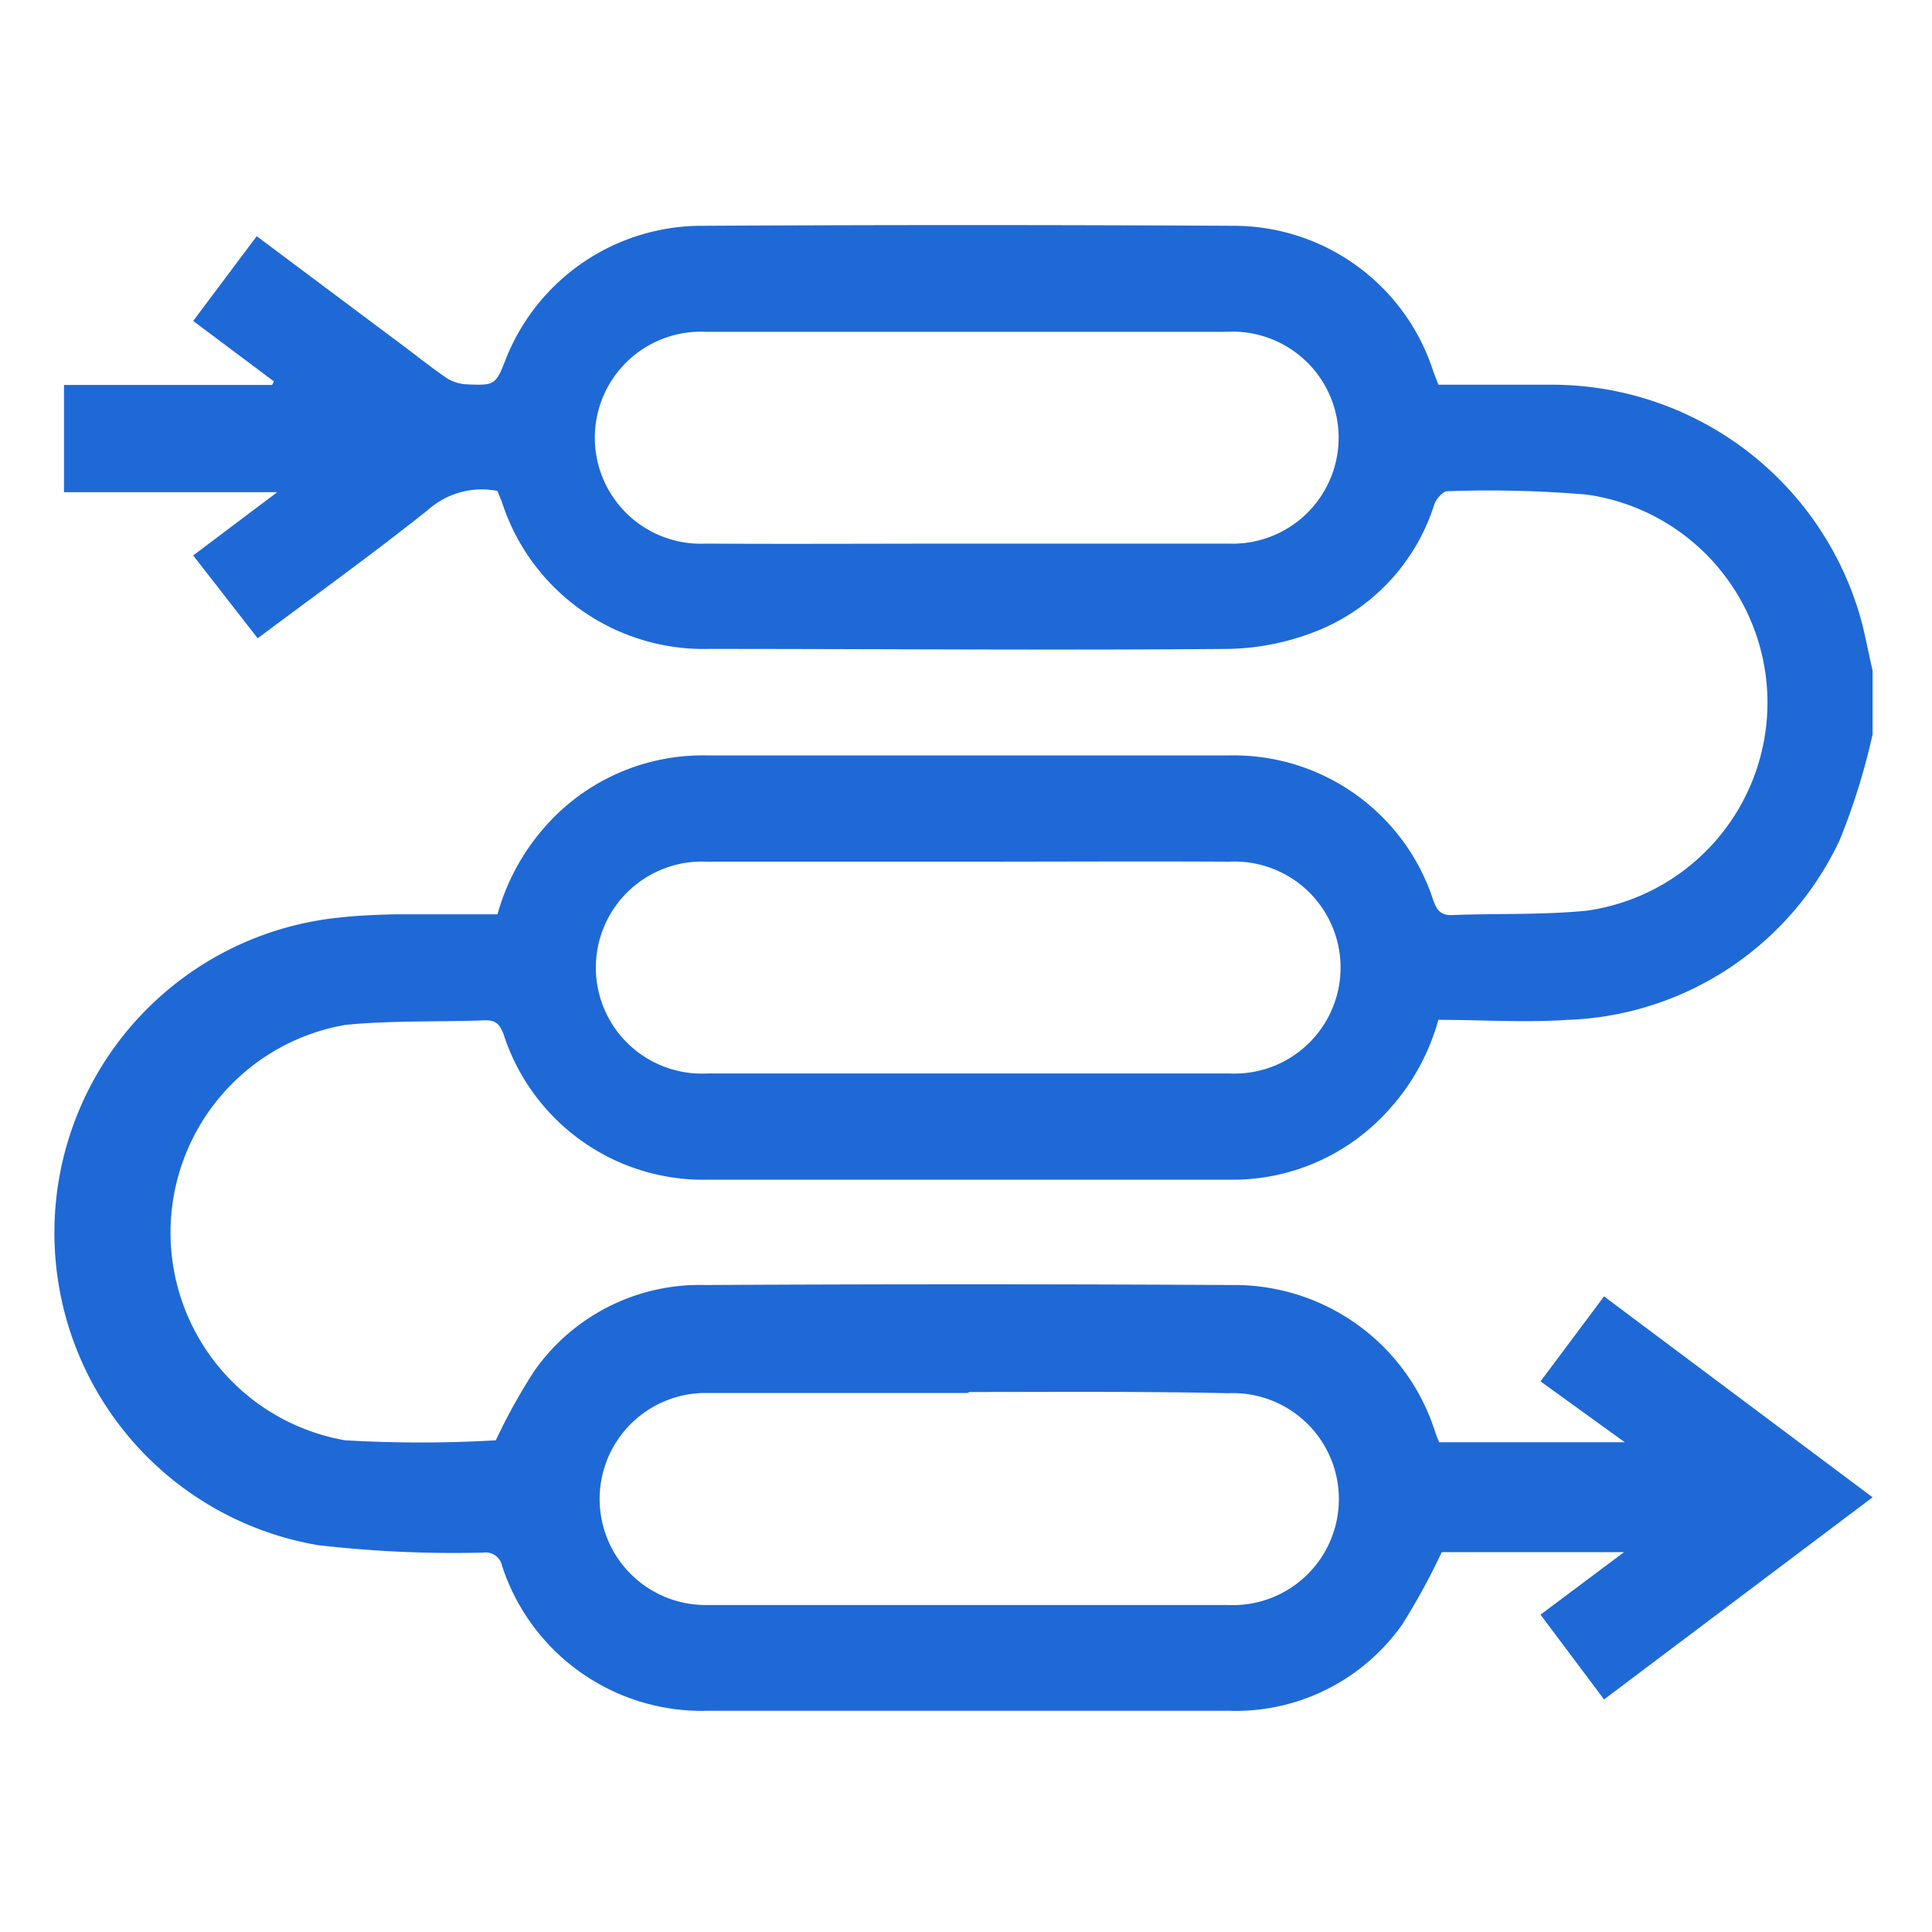
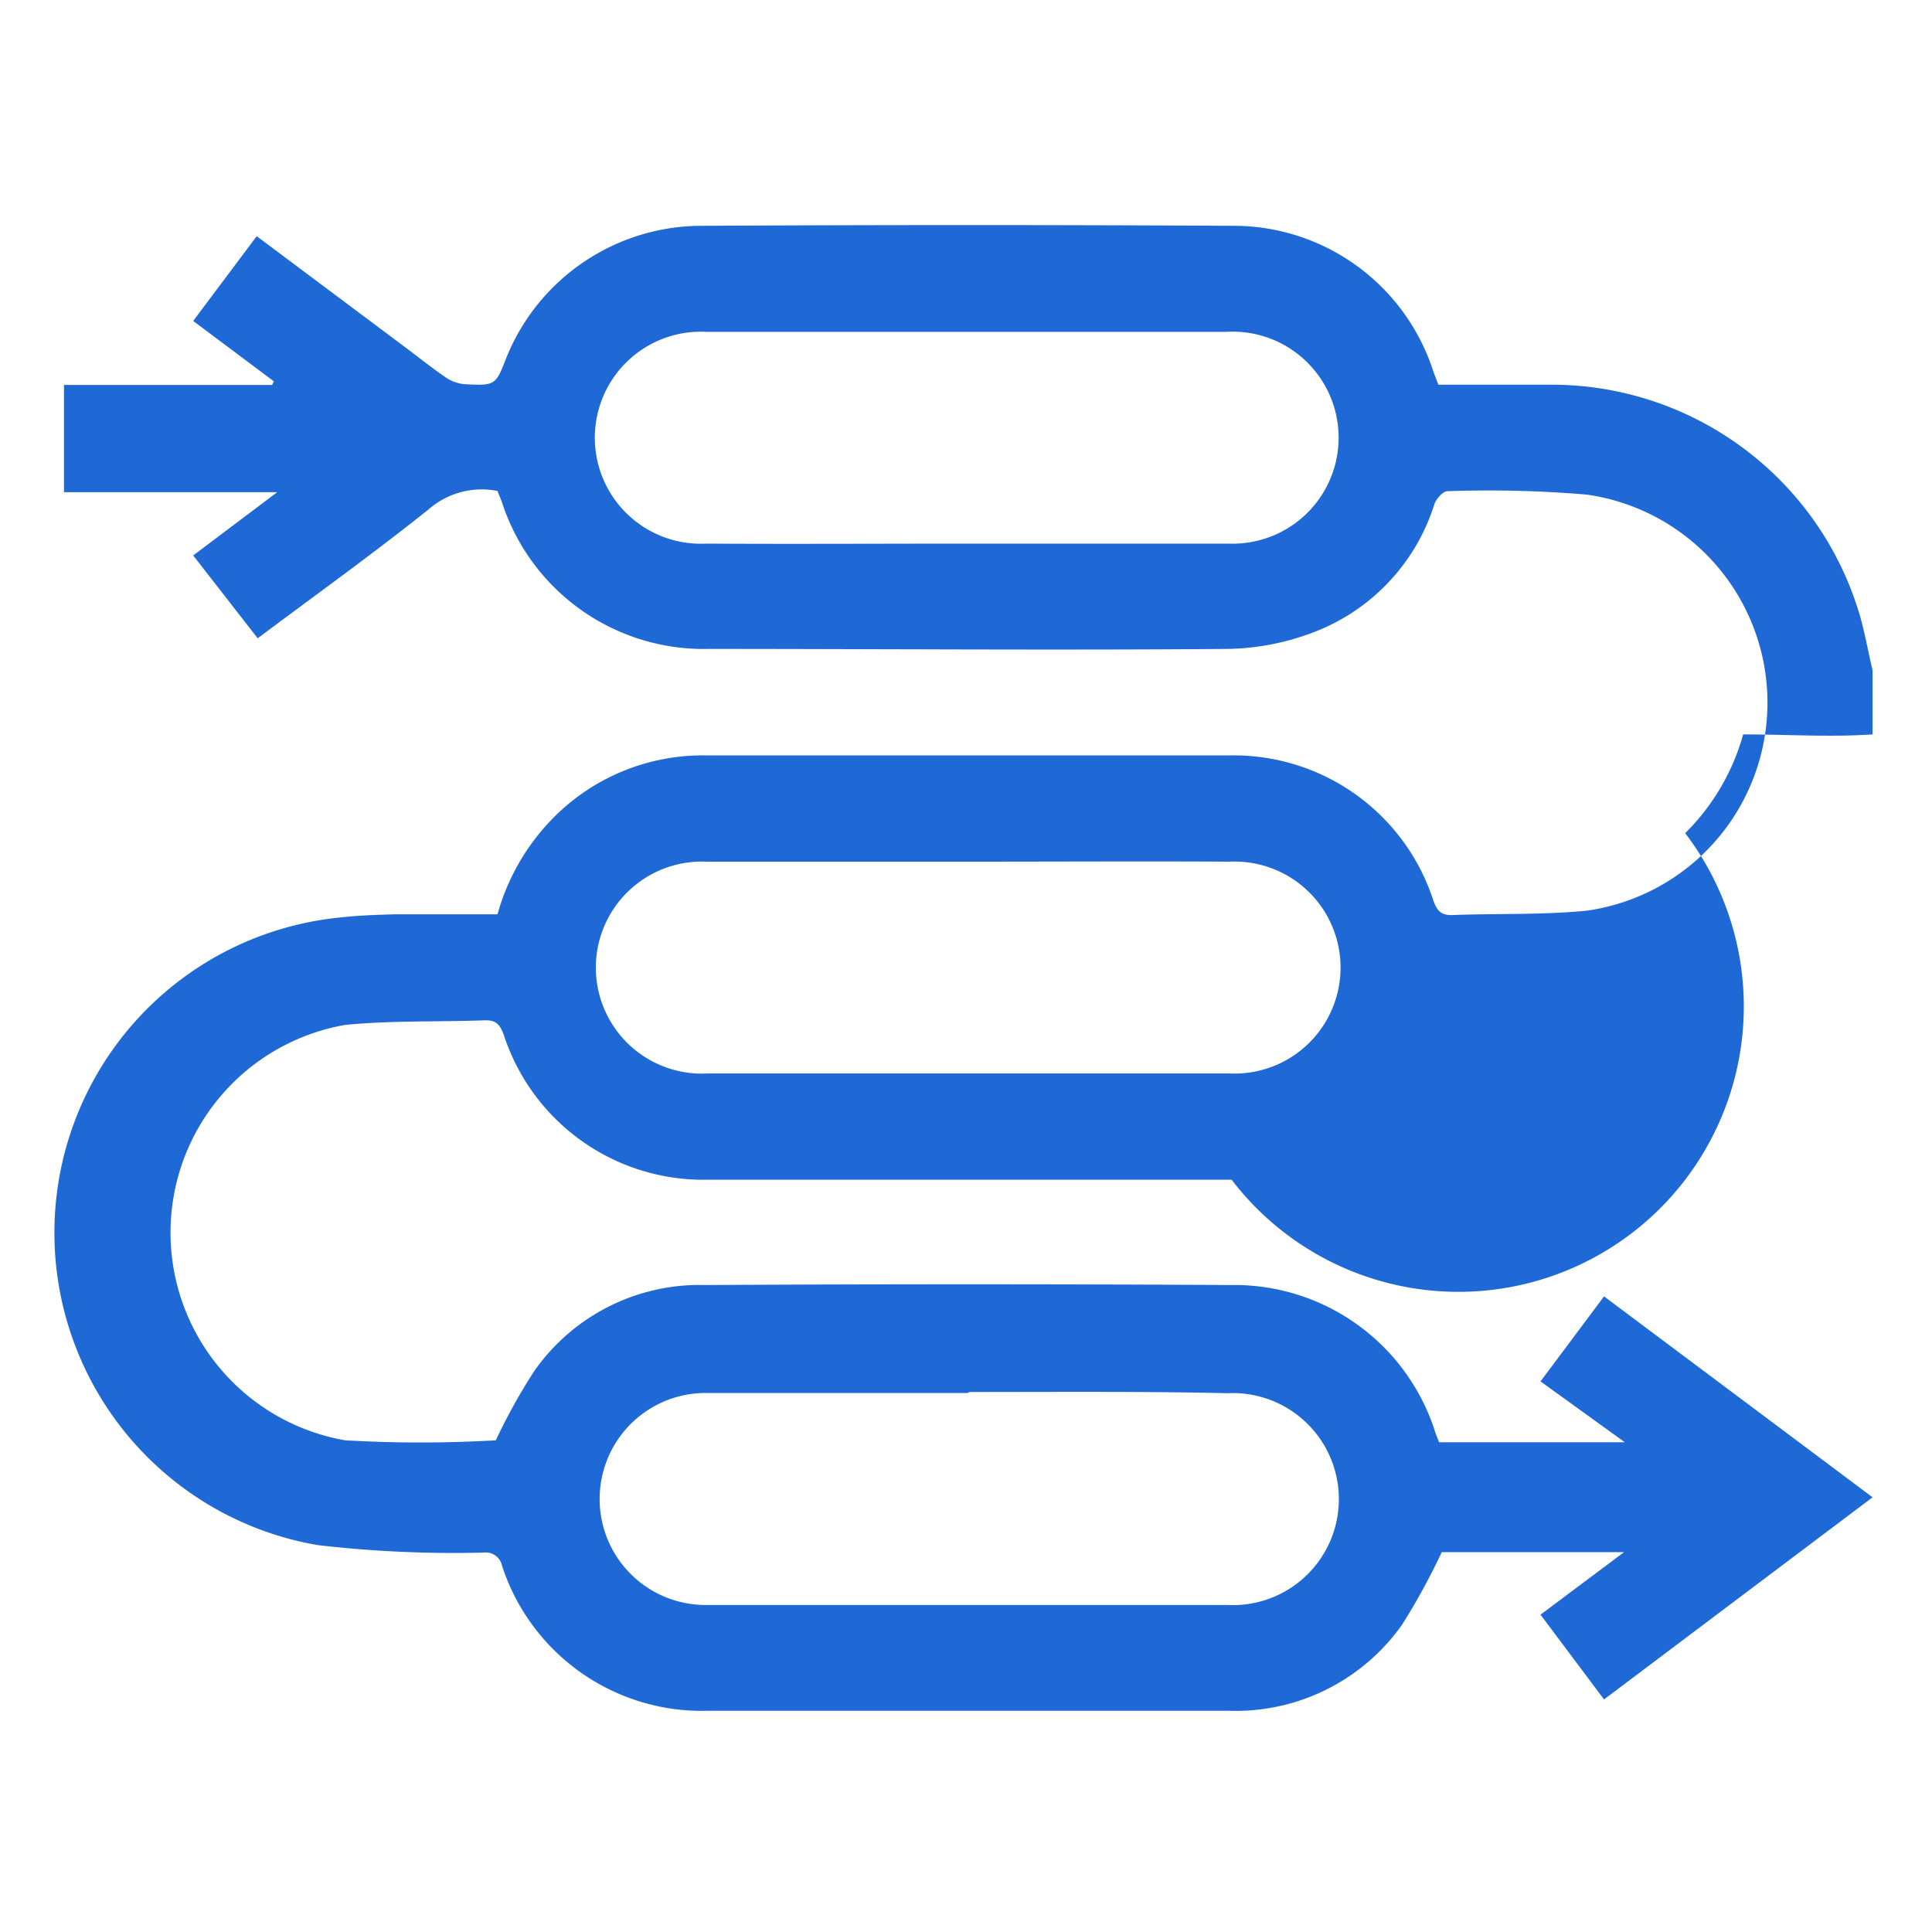
<svg xmlns="http://www.w3.org/2000/svg" id="Layer_1" data-name="Layer 1" viewBox="0 0 80 80">
  <defs>
    <style>.cls-1{fill:#1e69d6;}</style>
  </defs>
-   <path class="cls-1" d="M77.54,30.41a27.72,27.72,0,0,1-1.36,4.37,12.94,12.94,0,0,1-11.26,7.45c-1.77.12-3.56,0-5.36,0a9.21,9.21,0,0,1-2.4,4.09A8.67,8.67,0,0,1,51,48.85q-10.86,0-21.73,0a8.69,8.69,0,0,1-8.41-6c-.16-.43-.32-.62-.81-.6-1.92.07-3.86,0-5.76.19a8.73,8.73,0,0,0,0,17.2,54.14,54.14,0,0,0,6.24,0,24.47,24.47,0,0,1,1.58-2.85,8.36,8.36,0,0,1,7.09-3.58q10.9-.06,21.81,0a8.72,8.72,0,0,1,8.39,6c.05.16.11.31.19.51h7.69L63.79,57.2l2.63-3.52L77.54,62,66.42,70.37l-2.63-3.51,3.46-2.59H59.7a27.91,27.91,0,0,1-1.64,3,8.44,8.44,0,0,1-7.17,3.57q-10.8,0-21.59,0a8.7,8.7,0,0,1-8.51-6,.69.69,0,0,0-.77-.55,48.89,48.89,0,0,1-6.86-.31A13.12,13.12,0,0,1,14,38c.77-.09,1.56-.12,2.34-.14,1.41,0,2.82,0,4.26,0a9.19,9.19,0,0,1,2.5-4.18,8.69,8.69,0,0,1,6.11-2.4q10.86,0,21.73,0a8.69,8.69,0,0,1,8.41,6c.15.43.32.63.8.61,1.85-.07,3.72,0,5.55-.18a8.7,8.7,0,0,0,0-17.23,48.29,48.29,0,0,0-5.77-.14c-.18,0-.45.31-.53.52a8.35,8.35,0,0,1-5.06,5.34,10.34,10.34,0,0,1-3.48.67c-7.17.06-14.34,0-21.51,0a8.78,8.78,0,0,1-8.57-6.09c-.06-.16-.13-.31-.18-.45a3.34,3.34,0,0,0-2.85.76c-2.29,1.83-4.66,3.53-7.08,5.34L8,23l3.48-2.62H2.65V15.94h8.62l.07-.15L8,13.29l2.63-3.51,6.07,4.54c.59.44,1.16.9,1.76,1.31a1.64,1.64,0,0,0,.79.28c1.27.06,1.27.05,1.73-1.13a8.73,8.73,0,0,1,8.14-5.43q10.95-.06,21.88,0a8.69,8.69,0,0,1,8.36,6.06l.2.52c1.59,0,3.17,0,4.75,0A13.3,13.3,0,0,1,76.86,25c.31.89.46,1.84.68,2.76Zm-37.48-7.9h.88c3.31,0,6.63,0,9.94,0a4.39,4.39,0,1,0-.09-8.77H34.93c-1.9,0-3.8,0-5.7,0a4.39,4.39,0,1,0,0,8.77C32.85,22.53,36.46,22.51,40.06,22.51Zm0,13.17c-3.61,0-7.22,0-10.82,0a4.39,4.39,0,1,0,.06,8.77H43.67c2.41,0,4.82,0,7.24,0a4.39,4.39,0,1,0,0-8.77C47.31,35.66,43.71,35.68,40.1,35.68Zm0,22h-1.1c-3.26,0-6.53,0-9.79,0a4.39,4.39,0,1,0,.1,8.78c5.36,0,10.72,0,16.08,0,1.83,0,3.66,0,5.49,0a4.39,4.39,0,1,0,0-8.77C47.32,57.61,43.73,57.64,40.15,57.64Z" />
+   <path class="cls-1" d="M77.54,30.41c-1.77.12-3.56,0-5.36,0a9.21,9.21,0,0,1-2.4,4.09A8.67,8.67,0,0,1,51,48.85q-10.86,0-21.73,0a8.69,8.69,0,0,1-8.41-6c-.16-.43-.32-.62-.81-.6-1.92.07-3.86,0-5.76.19a8.73,8.73,0,0,0,0,17.2,54.14,54.14,0,0,0,6.24,0,24.47,24.47,0,0,1,1.58-2.85,8.36,8.36,0,0,1,7.09-3.58q10.9-.06,21.81,0a8.72,8.72,0,0,1,8.39,6c.05.16.11.31.19.51h7.69L63.79,57.2l2.63-3.52L77.54,62,66.42,70.37l-2.63-3.51,3.46-2.59H59.7a27.91,27.91,0,0,1-1.64,3,8.44,8.44,0,0,1-7.17,3.57q-10.8,0-21.59,0a8.7,8.7,0,0,1-8.51-6,.69.69,0,0,0-.77-.55,48.89,48.89,0,0,1-6.86-.31A13.12,13.12,0,0,1,14,38c.77-.09,1.56-.12,2.34-.14,1.41,0,2.82,0,4.26,0a9.19,9.19,0,0,1,2.5-4.18,8.69,8.69,0,0,1,6.11-2.4q10.86,0,21.73,0a8.69,8.69,0,0,1,8.41,6c.15.43.32.63.8.61,1.85-.07,3.72,0,5.55-.18a8.7,8.7,0,0,0,0-17.23,48.29,48.29,0,0,0-5.77-.14c-.18,0-.45.31-.53.52a8.35,8.35,0,0,1-5.06,5.34,10.34,10.34,0,0,1-3.48.67c-7.17.06-14.34,0-21.51,0a8.78,8.78,0,0,1-8.57-6.09c-.06-.16-.13-.31-.18-.45a3.34,3.34,0,0,0-2.85.76c-2.29,1.83-4.66,3.53-7.08,5.34L8,23l3.48-2.62H2.65V15.94h8.62l.07-.15L8,13.29l2.63-3.51,6.07,4.54c.59.44,1.16.9,1.76,1.31a1.64,1.64,0,0,0,.79.28c1.27.06,1.27.05,1.73-1.13a8.73,8.73,0,0,1,8.14-5.43q10.95-.06,21.88,0a8.69,8.69,0,0,1,8.36,6.06l.2.52c1.59,0,3.17,0,4.75,0A13.3,13.3,0,0,1,76.86,25c.31.89.46,1.84.68,2.76Zm-37.48-7.9h.88c3.31,0,6.63,0,9.94,0a4.39,4.39,0,1,0-.09-8.77H34.93c-1.9,0-3.8,0-5.7,0a4.39,4.39,0,1,0,0,8.77C32.85,22.53,36.46,22.51,40.06,22.51Zm0,13.17c-3.61,0-7.22,0-10.82,0a4.39,4.39,0,1,0,.06,8.77H43.67c2.41,0,4.82,0,7.24,0a4.39,4.39,0,1,0,0-8.77C47.31,35.66,43.71,35.68,40.1,35.68Zm0,22h-1.1c-3.26,0-6.53,0-9.79,0a4.39,4.39,0,1,0,.1,8.78c5.36,0,10.72,0,16.08,0,1.83,0,3.66,0,5.49,0a4.39,4.39,0,1,0,0-8.77C47.32,57.61,43.73,57.64,40.15,57.64Z" />
</svg>